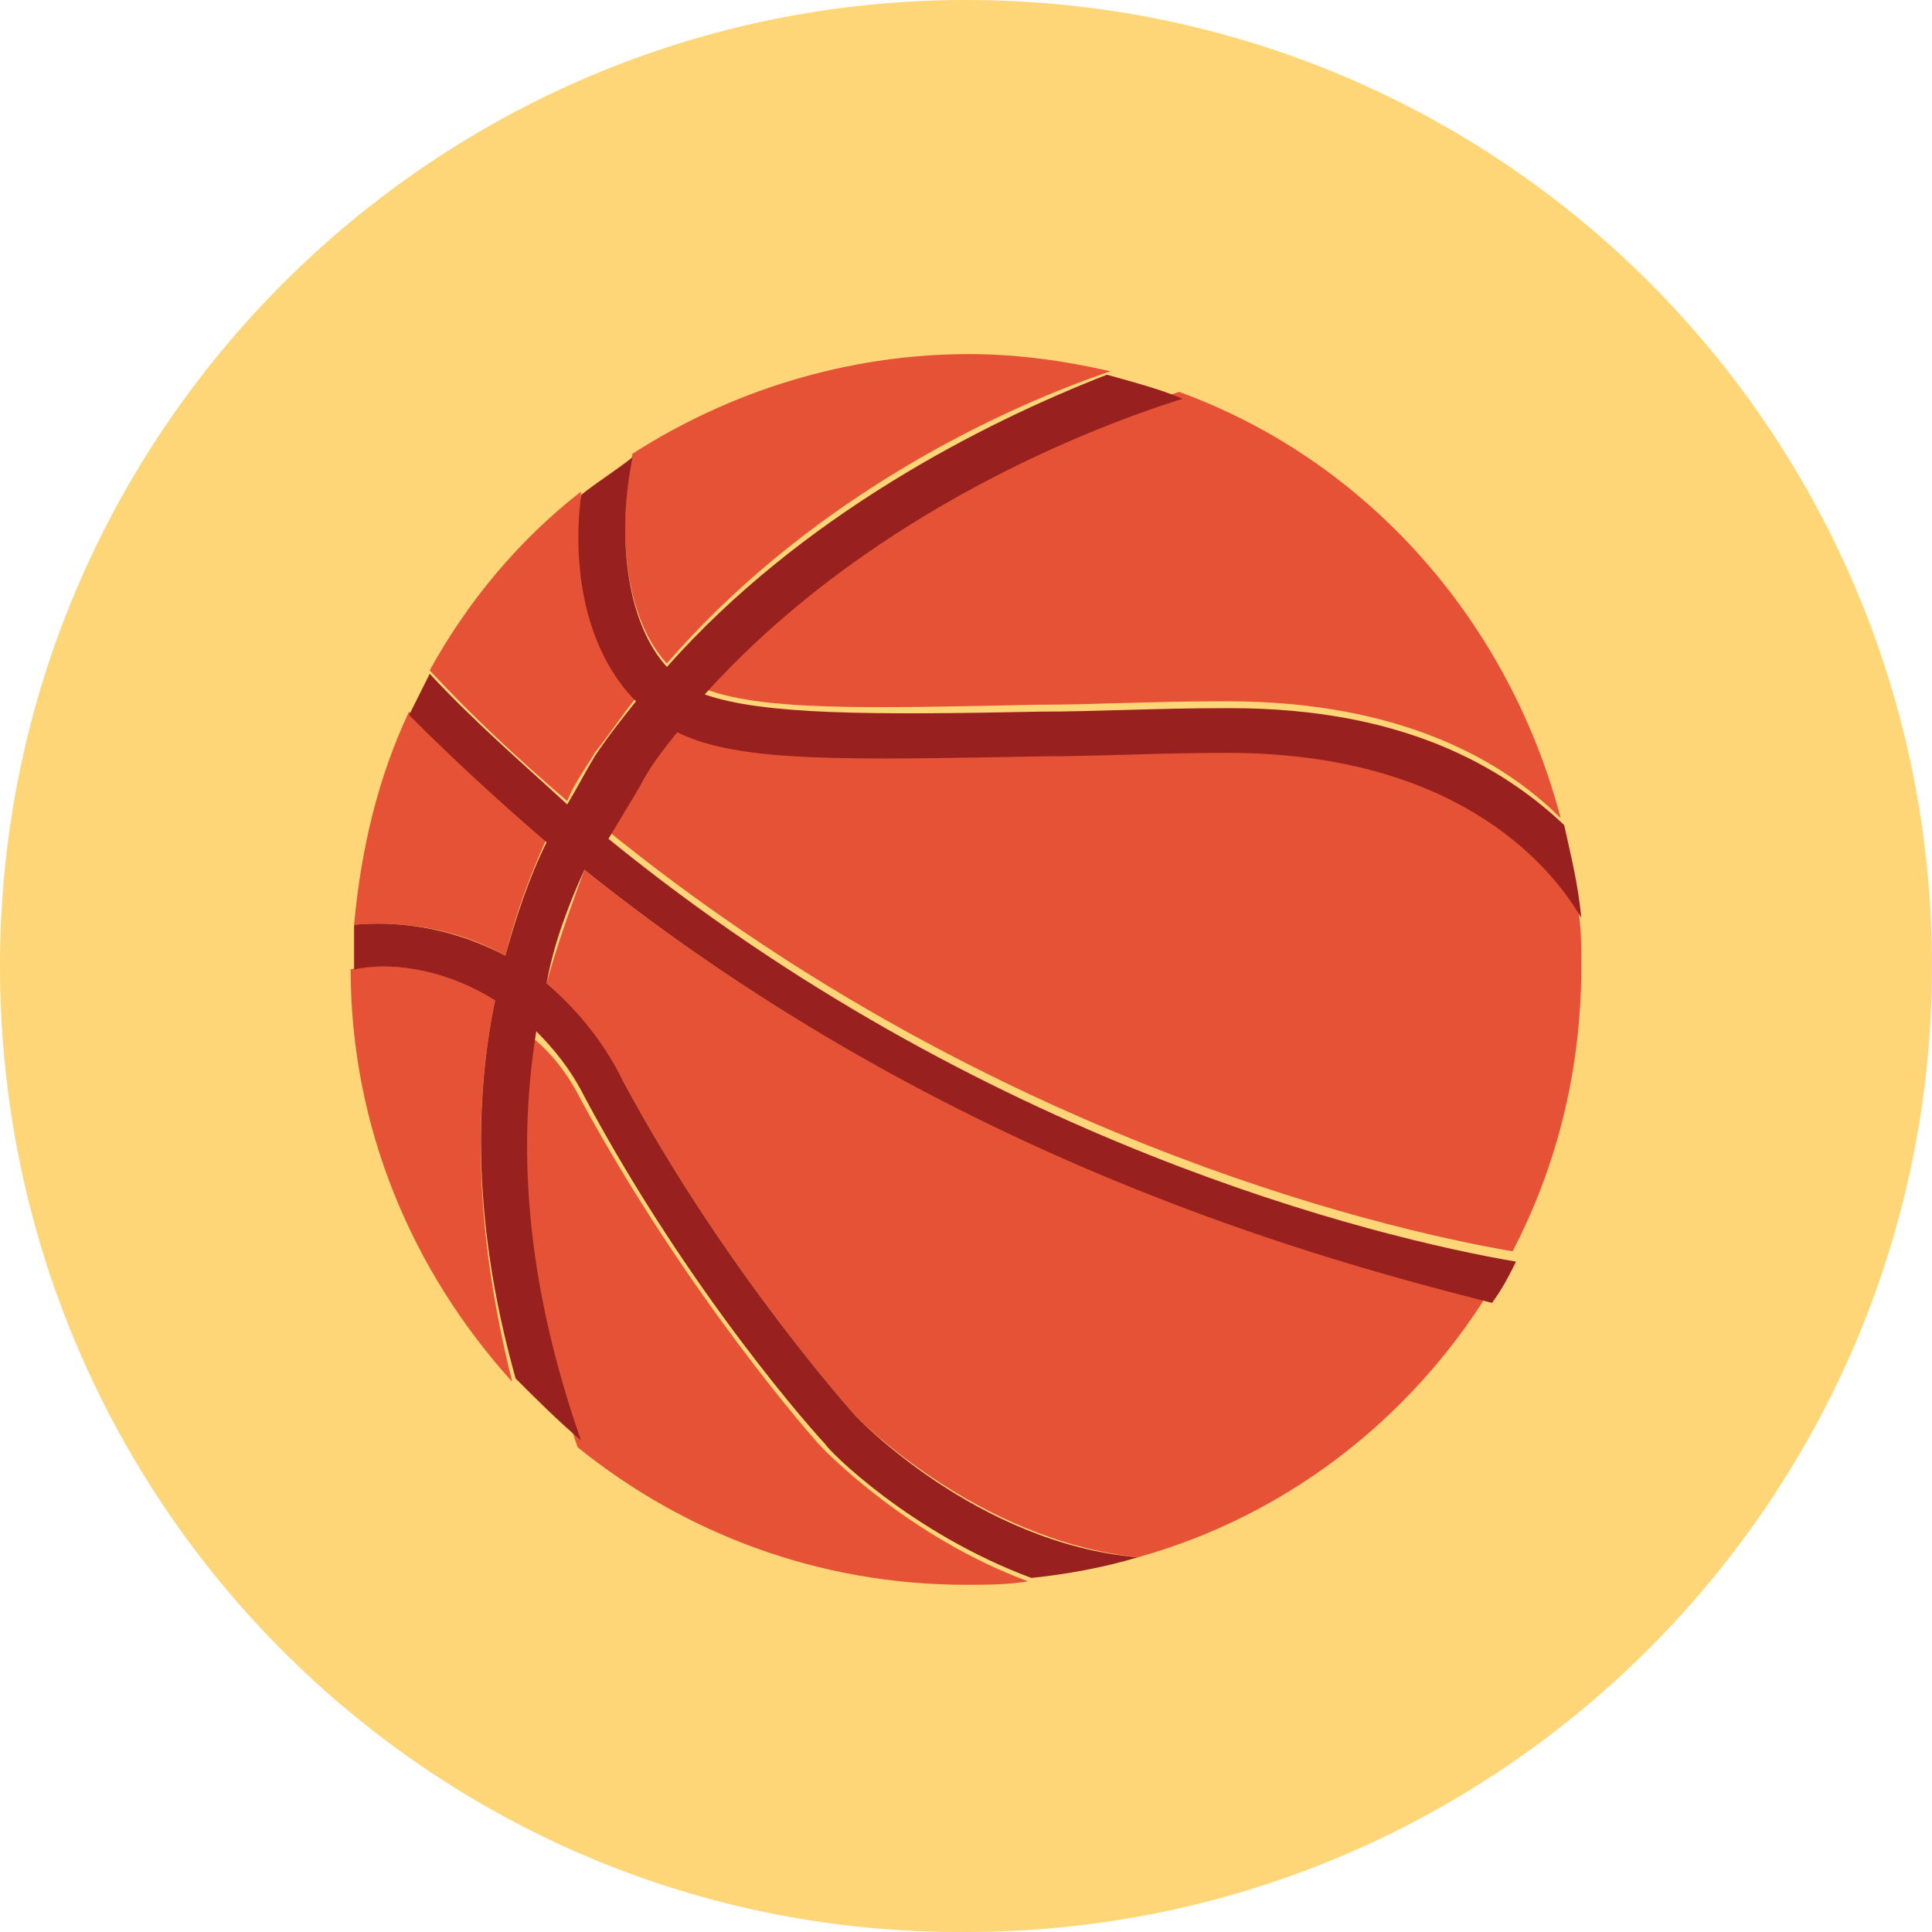
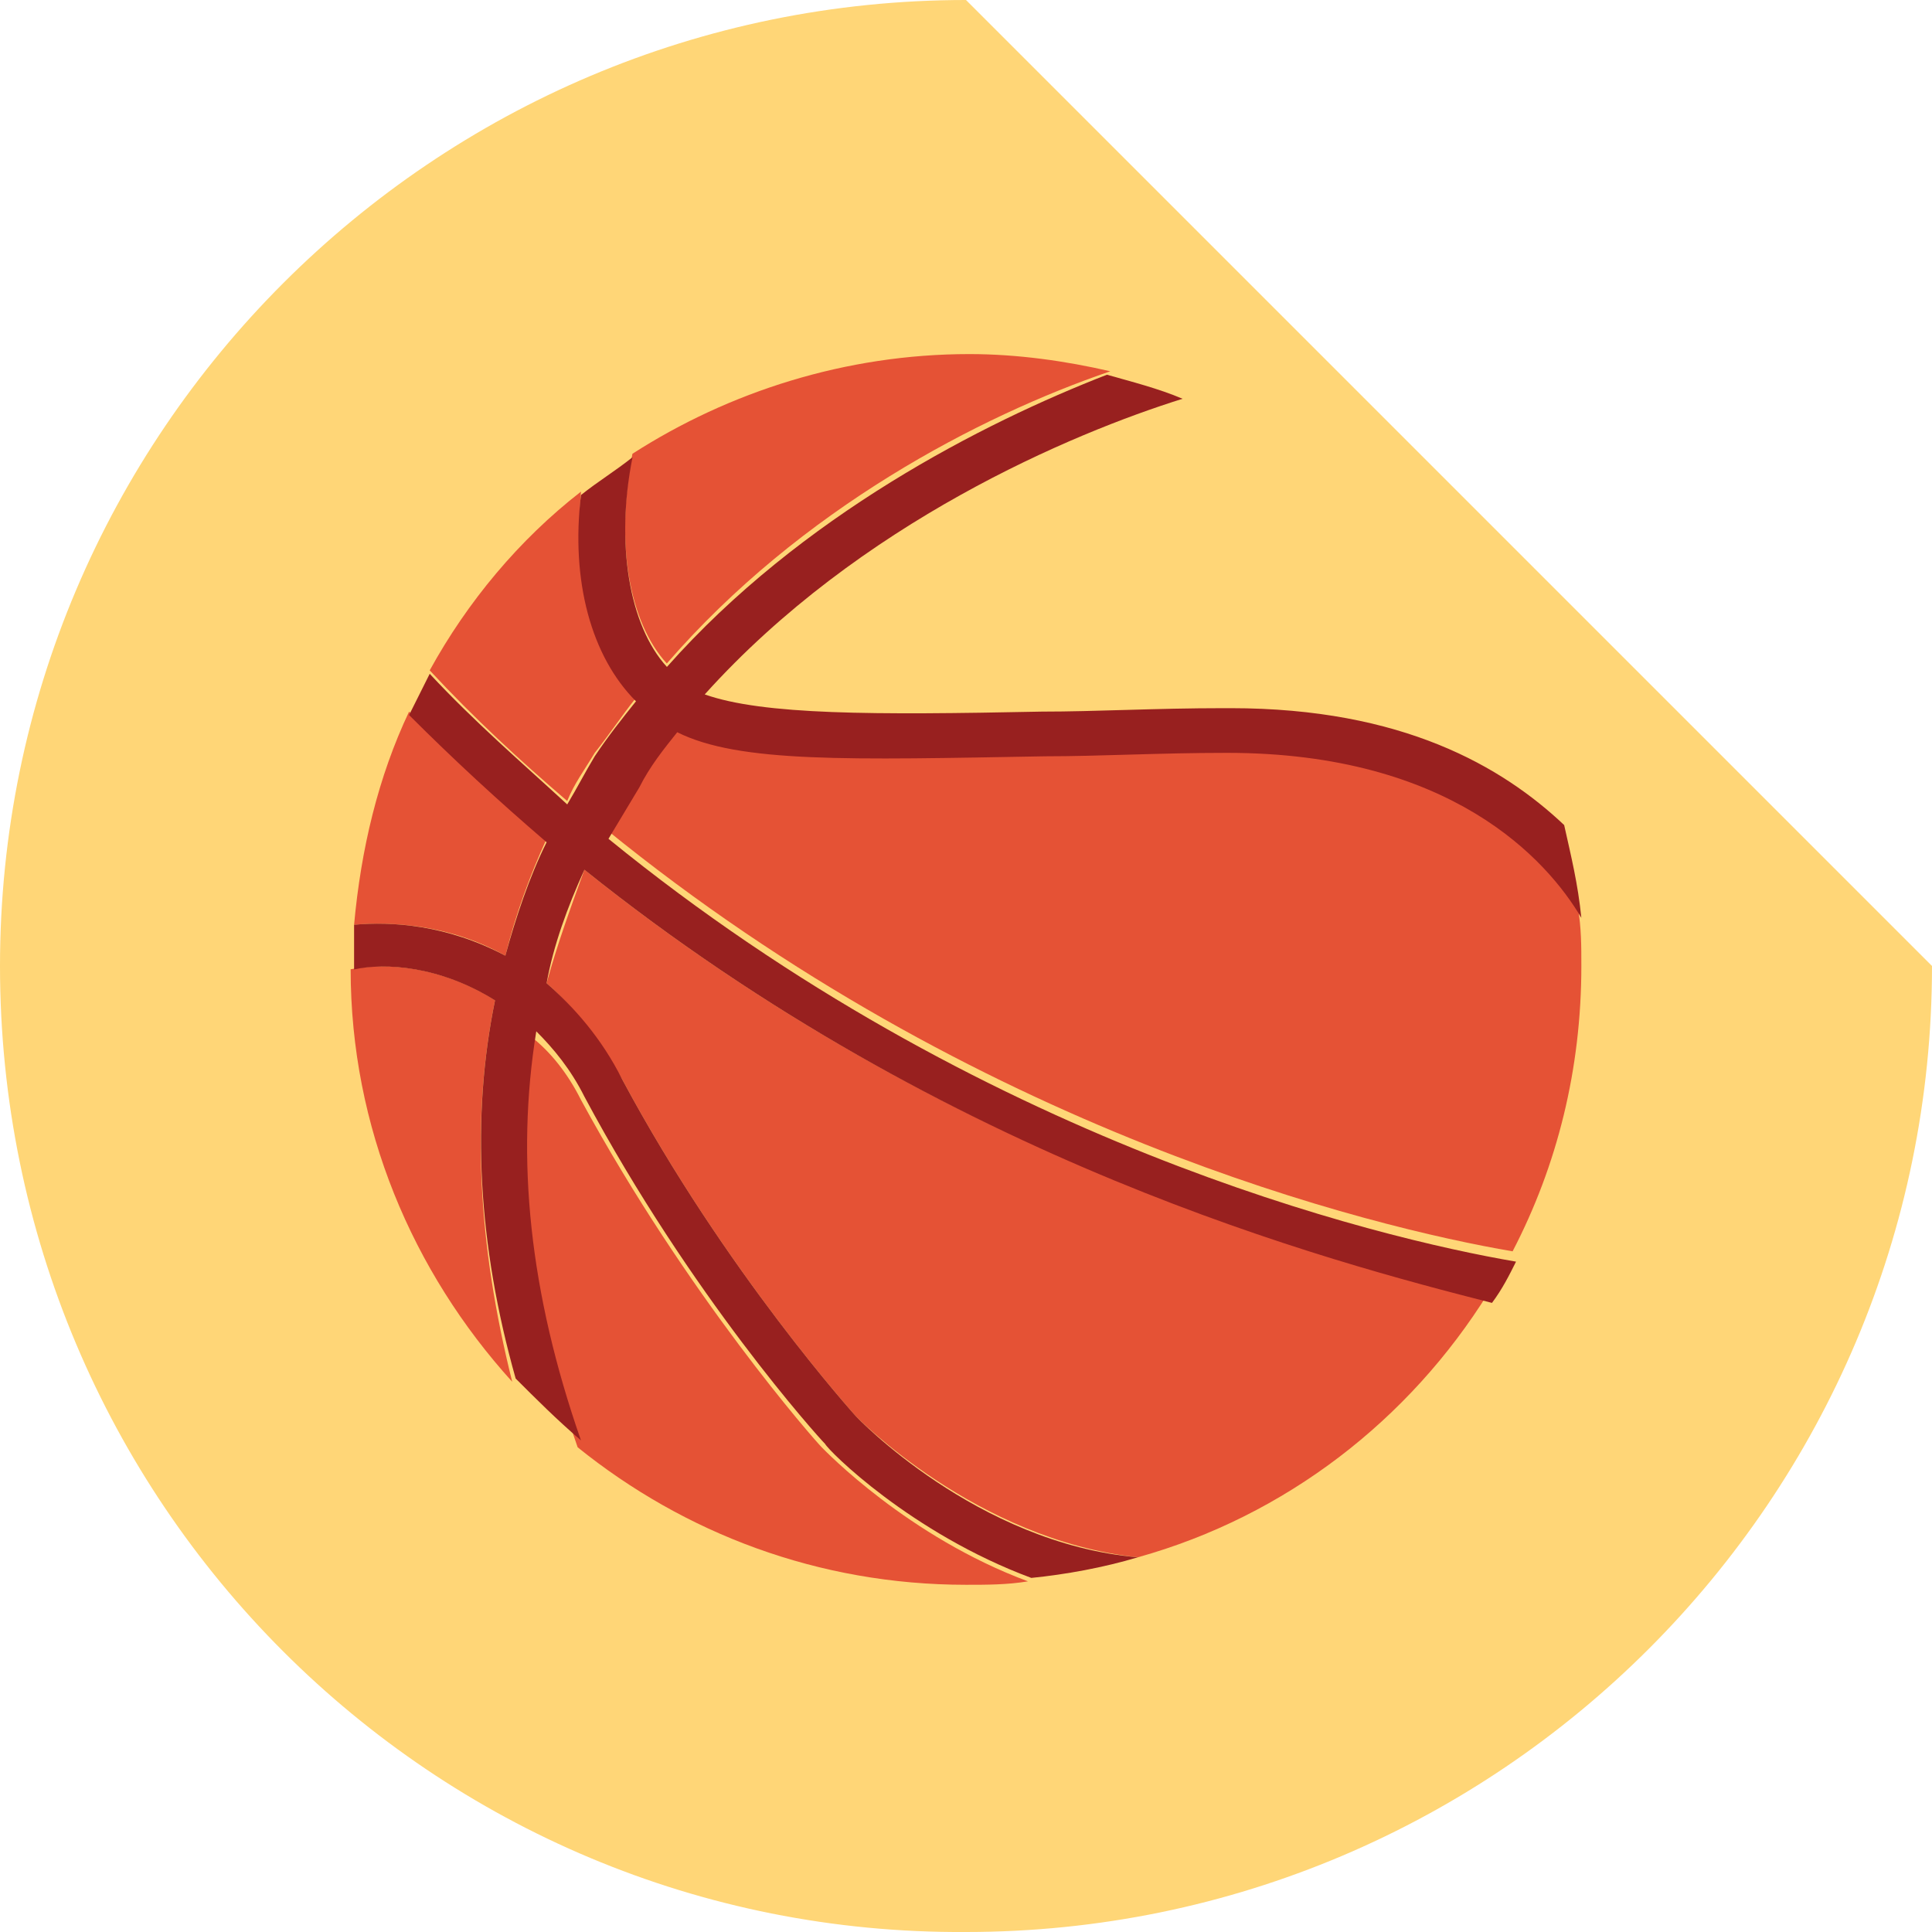
<svg xmlns="http://www.w3.org/2000/svg" width="56.2" height="56.201" viewBox="0 0 56.2 56.201" fill="none">
  <g opacity="1" transform="translate(0 0)  rotate(0)">
-     <path id="路径 1" fill-rule="evenodd" style="fill:#FFD677" opacity="1" d="M28.1 1.52588e-05C12.6 1.52588e-05 1.52588e-05 12.6 1.52588e-05 28.1C1.52588e-05 43.7 12.6 56.3 28.1 56.2C43.6 56.2 56.2 43.6 56.2 28.1C56.2 12.6 43.7 1.52588e-05 28.1 1.52588e-05Z" />
+     <path id="路径 1" fill-rule="evenodd" style="fill:#FFD677" opacity="1" d="M28.1 1.52588e-05C12.6 1.52588e-05 1.52588e-05 12.6 1.52588e-05 28.1C1.52588e-05 43.7 12.6 56.3 28.1 56.2C43.6 56.2 56.2 43.6 56.2 28.1Z" />
    <g opacity="1" transform="translate(10.2 10.3)  rotate(0)">
      <path id="路径 2" fill-rule="evenodd" style="fill:#E55235" opacity="1" d="M5.7 14.1C4.4 13 3 11.7 1.7 10.4C0.8 12.3 0.3 14.4 0.1 16.6C1.2 16.5 2.9 16.6 4.5 17.5C4.8 16.3 5.2 15.2 5.7 14.1Z" />
      <path id="路径 3" fill-rule="evenodd" style="fill:#E55235" opacity="1" d="M0 17.895C0 22.495 1.8 26.695 4.7 29.895C3.7 25.895 3.5 22.195 4.2 18.795C2.6 17.795 1 17.695 0 17.895Z" />
      <path id="路径 4" fill-rule="evenodd" style="fill:#E55235" opacity="1" d="M22.9 35C27.2 33.8 30.8 31 33.1 27.3C28.5 26.4 17.4 23.5 6.8 15C6.4 16.1 6 17.2 5.7 18.3C6.5 19 7.2 19.9 7.9 21.1C10.9 26.7 14.7 30.9 14.7 30.9C14.7 30.9 18.2 34.5 22.9 35Z" />
      <path id="路径 5" fill-rule="evenodd" style="fill:#E55235" opacity="1" d="M6.7 4C4.9 5.4 3.4 7.2 2.3 9.2C3.6 10.6 4.9 11.8 6.3 13C6.5 12.5 6.8 12.1 7.1 11.6C7.5 11.1 7.9 10.5 8.3 10C7.1 8.7 6.5 6.5 6.7 4Z" />
      <path id="路径 6" fill-rule="evenodd" style="fill:#E55235" opacity="1" d="M5.303 19.9C4.703 23.5 5.103 27.5 6.603 31.8C9.703 34.3 13.603 35.8 17.903 35.8C18.503 35.8 19.103 35.8 19.703 35.7C16.203 34.4 13.803 31.9 13.703 31.8C13.503 31.6 9.803 27.4 6.703 21.7C6.303 20.9 5.803 20.3 5.303 19.9Z" />
      <path id="路径 7" fill-rule="evenodd" style="fill:#E55235" opacity="1" d="M7.4 13.8C18.2 22.6 29.7 25.4 33.8 26.1C35.1 23.6 35.8 20.8 35.8 17.8C35.8 17.2 35.8 16.7 35.7 16.1C34.7 14.4 31.9 11.2 25.4 11.3C23.4 11.3 21.7 11.4 20.1 11.4C14.4 11.6 11.3 11.6 9.4 10.7C9 11.2 8.7 11.8 8.3 12.3C7.9 12.8 7.6 13.3 7.4 13.8Z" />
-       <path id="路径 8" fill-rule="evenodd" style="fill:#E55235" opacity="1" d="M25.5 10.1C30.5 10.1 33.5 11.8 35.2 13.5C33.7 7.8 29.6 3.1 24.1 1.1C21 2.1 14.7 4.7 10.2 9.7C11.9 10.4 15.1 10.3 20 10.2C21.6 10.2 23.3 10.1 25.3 10.1C25.4 10.1 25.5 10.1 25.5 10.1Z" />
      <path id="路径 9" fill-rule="evenodd" style="fill:#E55235" opacity="1" d="M22.097 0.5C20.797 0.2 19.397 0 17.997 0C14.397 0 10.997 1.1 8.197 2.9C7.697 5.5 8.097 7.8 9.197 9C13.097 4.5 18.297 1.8 22.097 0.5Z" />
    </g>
    <path id="路径 10" fill-rule="evenodd" style="fill:#98201F" opacity="1" d="M10.3 28.2ZM10.3 28.2C11.2 28 12.8 28.1 14.4 29.1C13.7 32.5 13.9 36.2 15 40.1C15.6 40.7 16.2 41.3 16.9 41.9C15.4 37.6 15 33.7 15.6 30C16.1 30.5 16.6 31.1 17 31.9C20.1 37.7 23.8 41.8 24 42C24.1 42.2 26.5 44.6 30 45.9C31 45.8 32.1 45.6 33.1 45.3C28.4 44.9 24.9 41.2 24.9 41.2C24.9 41.2 21.1 37 18.1 31.4C17.5 30.2 16.7 29.3 15.9 28.6C16.1 27.5 16.5 26.4 17 25.3C27.6 33.8 38.7 36.7 43.4 37.9C43.7 37.5 43.9 37.1 44.1 36.7C40 36 28.5 33.2 17.7 24.4C18 23.9 18.3 23.4 18.6 22.9C18.9 22.3 19.3 21.8 19.7 21.3C21.5 22.2 24.7 22.1 30.4 22C32 22 33.7 21.9 35.7 21.9C42.2 21.9 45 25 46 26.7C45.9 25.7 45.7 24.9 45.5 24C43.7 22.3 40.8 20.6 35.8 20.6C35.8 20.6 35.7 20.6 35.6 20.6C33.6 20.6 31.9 20.7 30.3 20.7C25.4 20.8 22.2 20.8 20.5 20.2C25 15.2 31.2 12.6 34.4 11.6C33.7 11.3 32.9 11.1 32.2 10.9C28.6 12.3 23.3 15 19.4 19.4C18.3 18.2 17.9 15.8 18.4 13.3C17.9 13.7 17.4 14 16.9 14.4C16.6 16.9 17.2 19.1 18.5 20.4C18.1 20.9 17.7 21.4 17.3 22C17 22.5 16.8 22.9 16.5 23.4C15.2 22.2 13.8 21 12.5 19.6C12.3 20 12.1 20.4 11.9 20.8C13.2 22.1 14.5 23.3 15.9 24.5C15.4 25.5 15 26.7 14.7 27.8C13 26.9 11.4 26.8 10.3 26.9C10.3 27.3 10.3 27.8 10.3 28.2Z" />
  </g>
</svg>